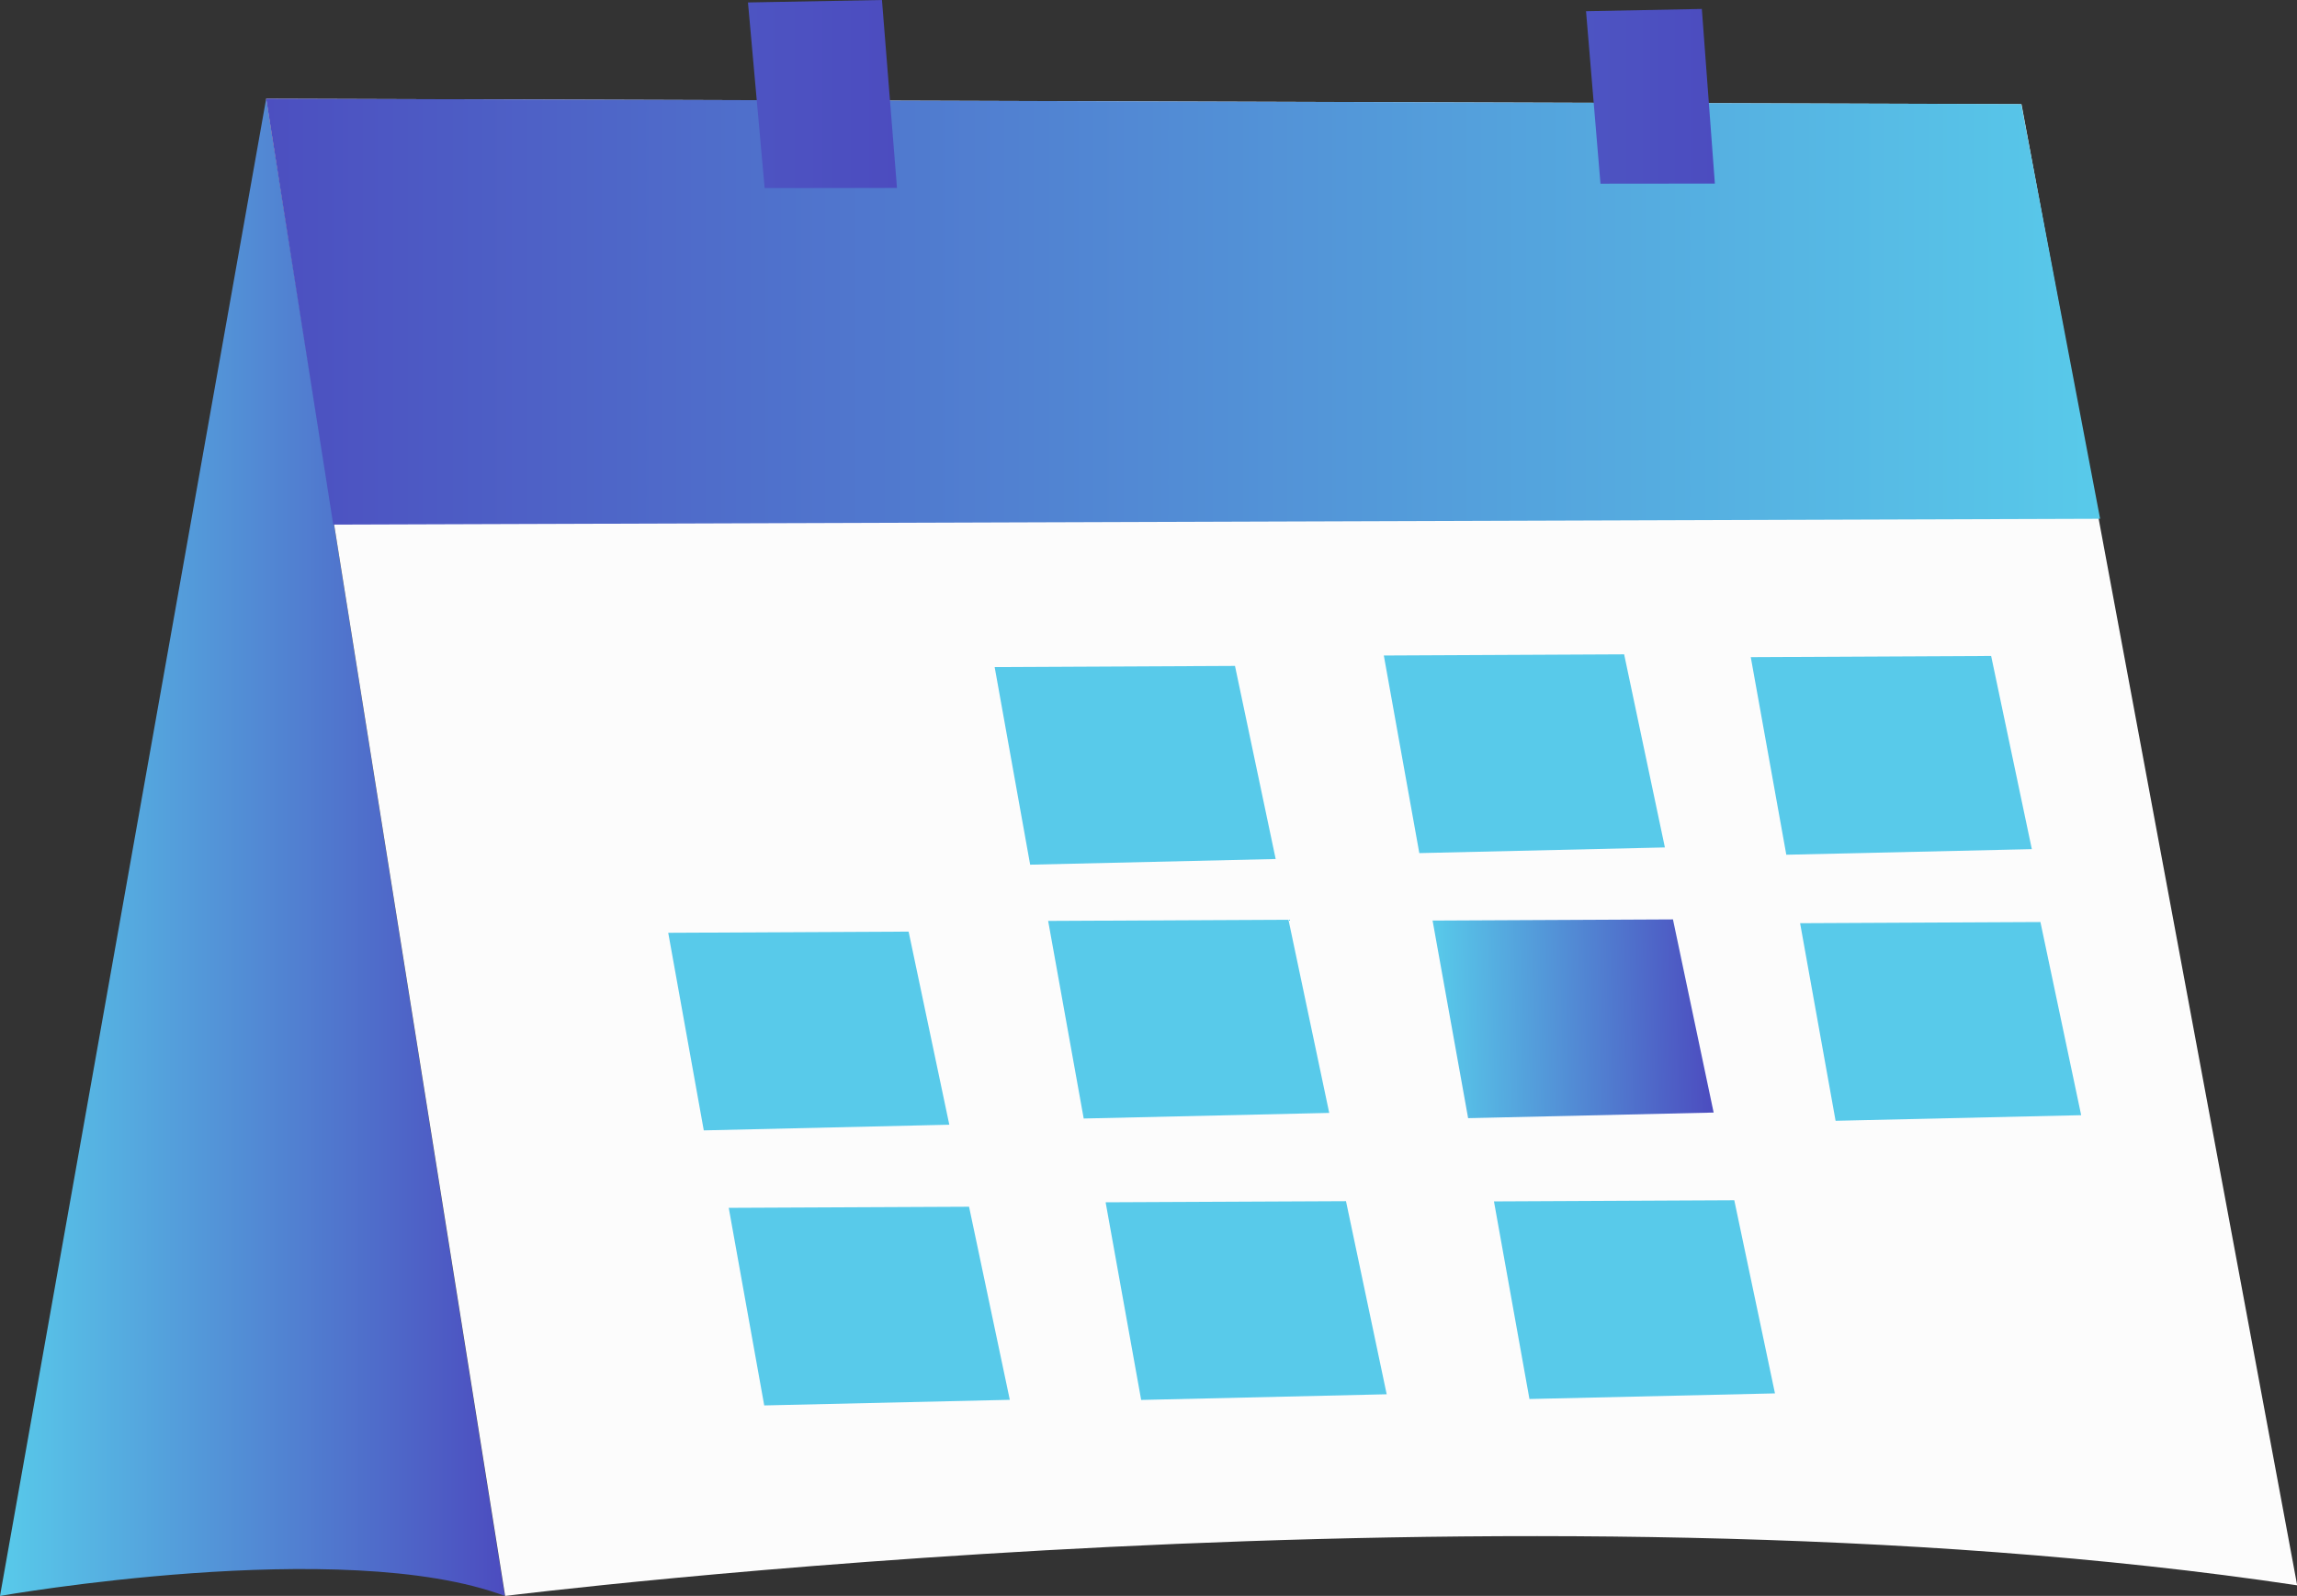
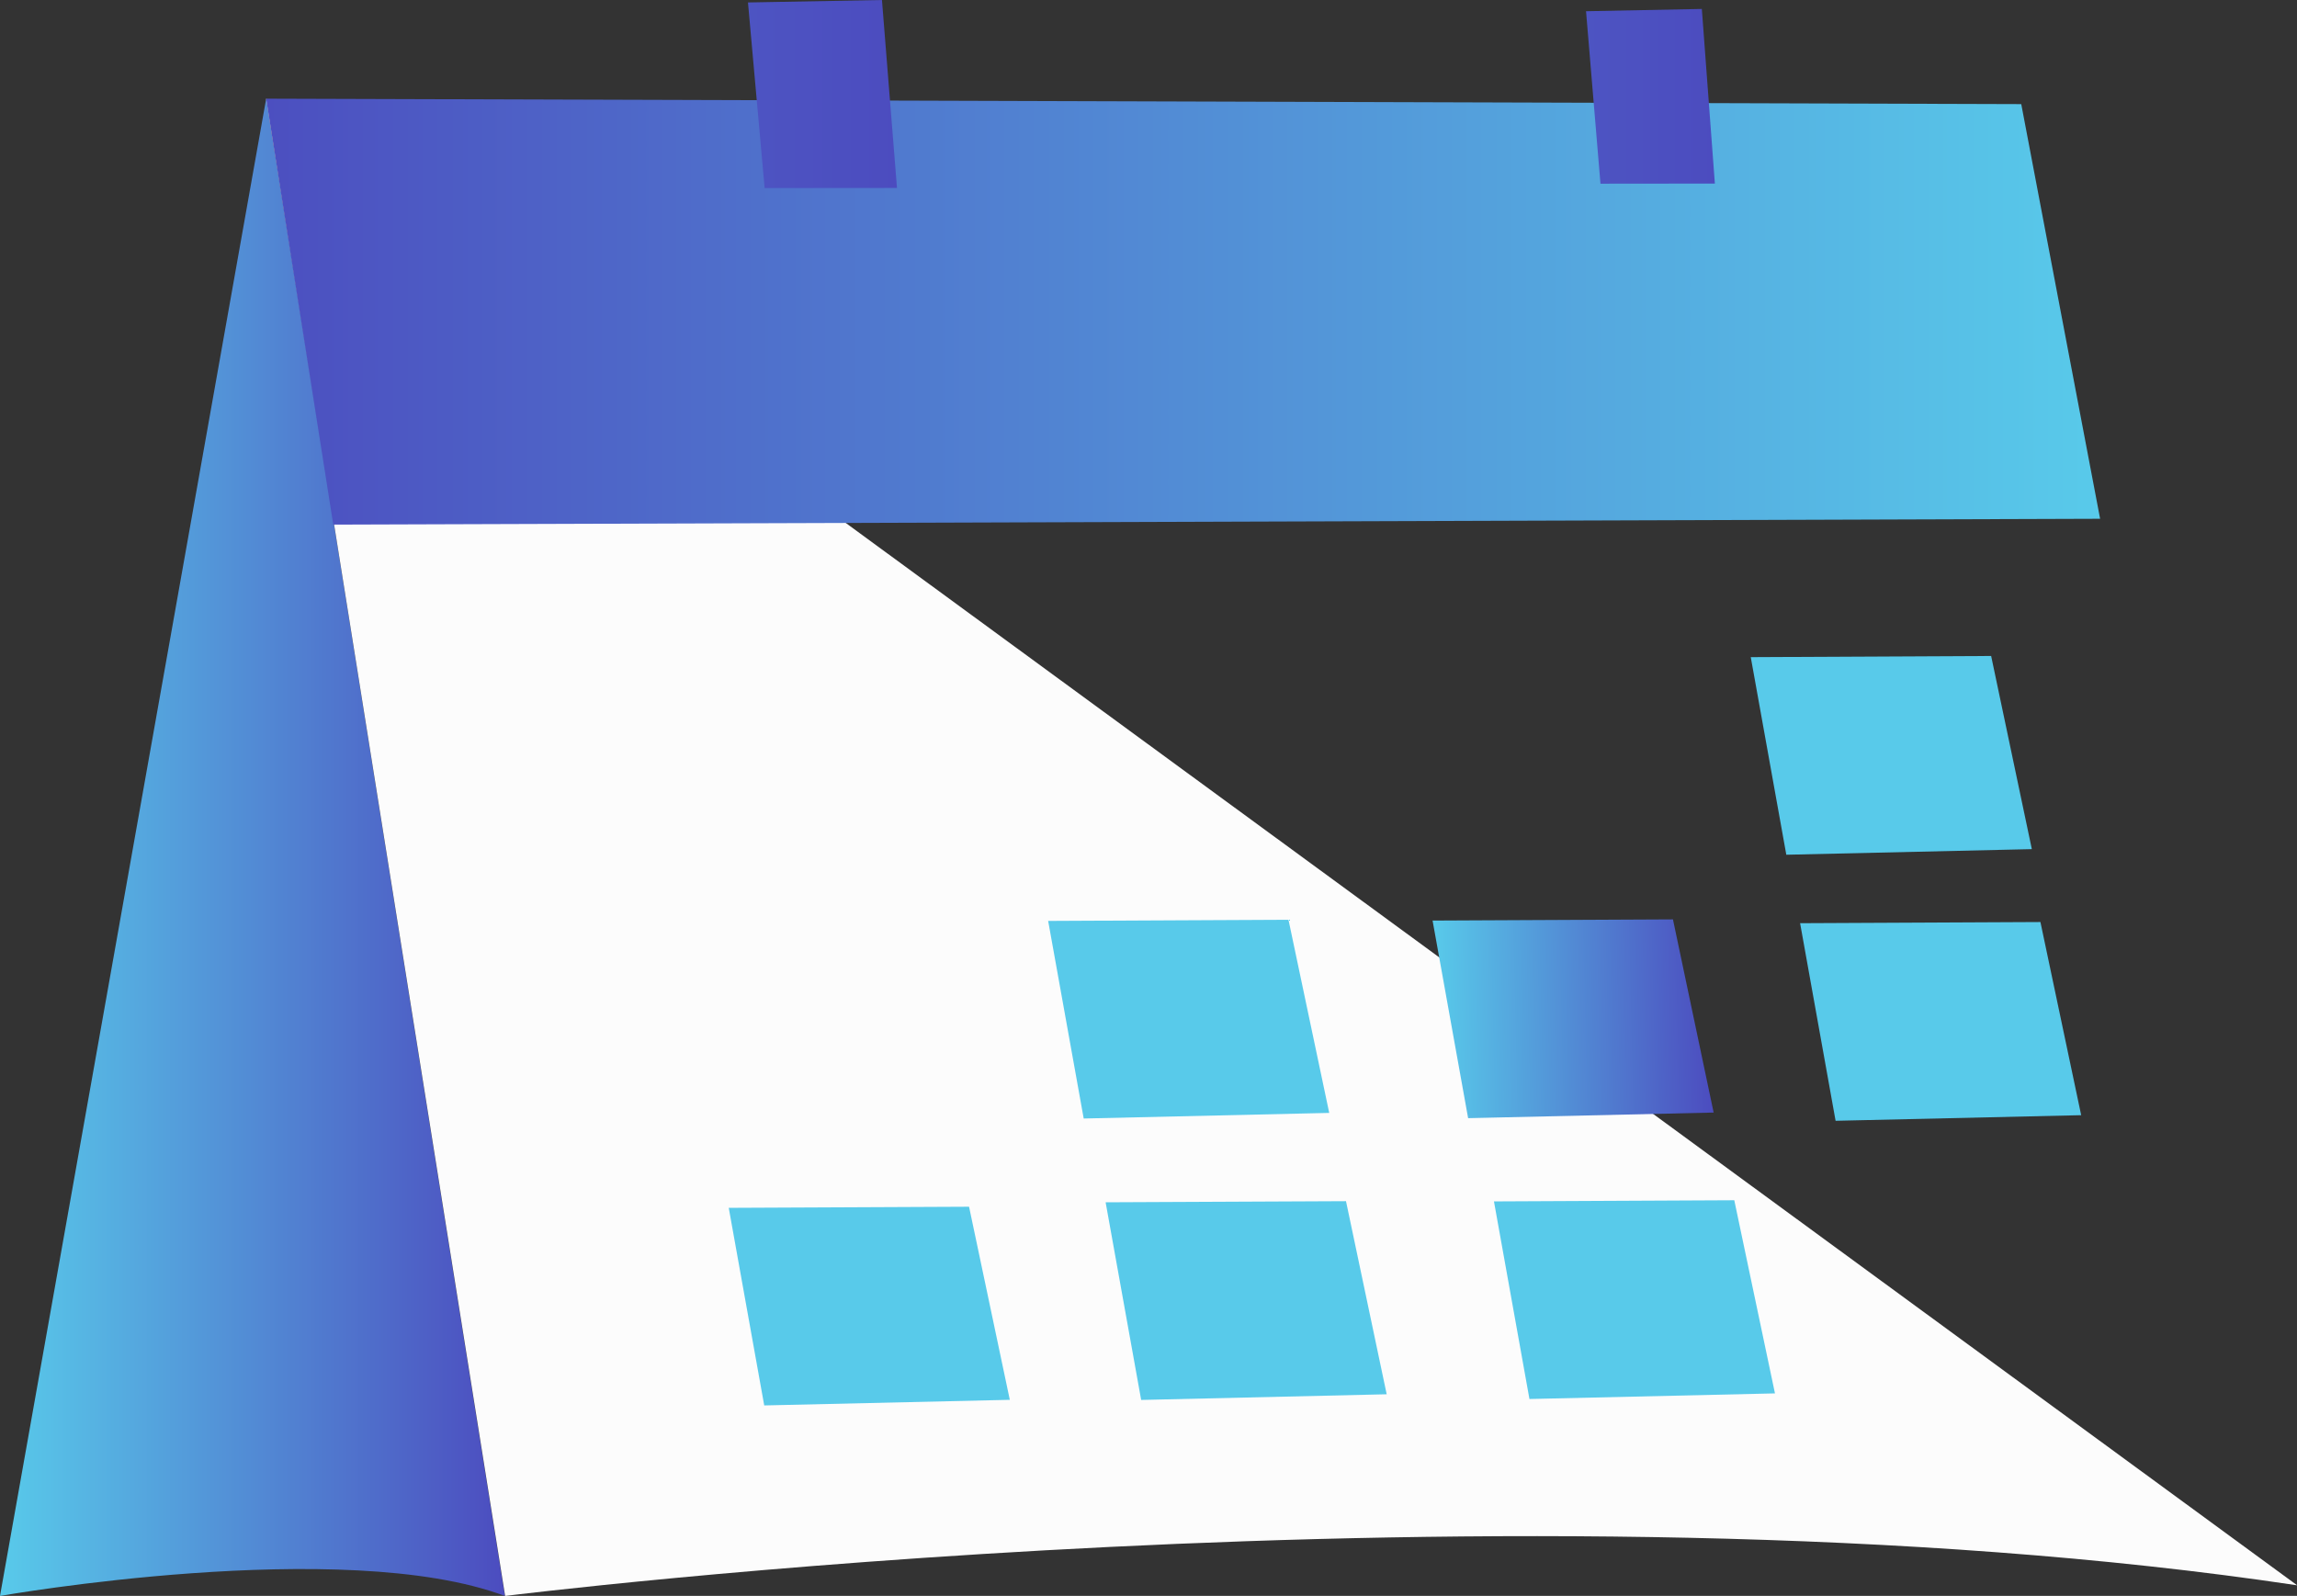
<svg xmlns="http://www.w3.org/2000/svg" xmlns:xlink="http://www.w3.org/1999/xlink" id="Calendar" viewBox="0 0 392.93 272.99">
  <rect x="0" y="0" width="392.93" height="272.99" fill="#333333" stroke="none" />
  <defs>
    <style>.cls-1{fill:url(#linear-gradient);}.cls-2{fill:#fcfcfc;}.cls-3{fill:#58caea;}.cls-4{fill:url(#linear-gradient-2);}.cls-5{fill:url(#linear-gradient-3);}.cls-6{fill:url(#linear-gradient-4);}.cls-7{fill:url(#linear-gradient-5);}.cls-8{fill:url(#linear-gradient-6);}</style>
    <linearGradient id="linear-gradient" x1="785.59" y1="534.67" x2="871.96" y2="534.67" gradientUnits="userSpaceOnUse">
      <stop offset="0" stop-color="#58caea" />
      <stop offset="1" stop-color="#4c4cbf" />
    </linearGradient>
    <linearGradient id="linear-gradient-2" x1="1028.13" y1="558.71" x2="1075.44" y2="558.71" gradientTransform="translate(-795.25 -360.5) rotate(-1.32)" xlink:href="#linear-gradient" />
    <linearGradient id="linear-gradient-3" x1="45.53" y1="53.31" x2="359.25" y2="53.31" gradientUnits="userSpaceOnUse">
      <stop offset="0" stop-color="#4c4fc0" />
      <stop offset="1" stop-color="#58caea" />
    </linearGradient>
    <linearGradient id="linear-gradient-4" x1="127.95" y1="16.08" x2="153.45" y2="16.08" gradientUnits="userSpaceOnUse">
      <stop offset="0" stop-color="#4d54c2" />
      <stop offset="1" stop-color="#4c4cbf" />
    </linearGradient>
    <linearGradient id="linear-gradient-5" x1="271.31" y1="16.48" x2="293.35" y2="16.48" xlink:href="#linear-gradient-4" />
    <linearGradient id="linear-gradient-6" x1="785.59" y1="662.73" x2="785.59" y2="662.73" xlink:href="#linear-gradient" />
  </defs>
  <title>Calendar</title>
  <path class="cls-1" d="M831.12,406.62,785.59,662.73s58.73-10.36,86.37,0L831.12,406.62" transform="translate(-785.59 -389.73)" />
-   <path class="cls-2" d="M831.12,406.62,872,662.73s173.65-21.76,306.55-1.82l-47.16-253.36-300.24-.93" transform="translate(-785.59 -389.73)" />
-   <polygon class="cls-3" points="218.22 146.94 176.22 147.91 170.15 114.11 211.26 113.91 218.22 146.94" />
-   <polygon class="cls-3" points="284.8 144.96 242.79 145.93 236.72 112.13 277.83 111.93 284.8 144.96" />
+   <path class="cls-2" d="M831.12,406.62,872,662.73s173.65-21.76,306.55-1.82" transform="translate(-785.59 -389.73)" />
  <polygon class="cls-3" points="347.57 145.25 305.57 146.21 299.49 112.41 340.61 112.21 347.57 145.25" />
  <polygon class="cls-3" points="356.01 190.76 314 191.72 307.93 157.92 349.04 157.72 356.01 190.76" />
  <polygon class="cls-3" points="227.38 190.37 185.38 191.33 179.3 157.53 220.41 157.33 227.38 190.37" />
-   <polygon class="cls-3" points="162.39 192.39 120.39 193.36 114.31 159.56 155.43 159.36 162.39 192.39" />
  <polygon class="cls-3" points="172.74 239.45 130.73 240.41 124.66 206.61 165.77 206.42 172.74 239.45" />
  <polygon class="cls-3" points="237.21 238.5 195.21 239.47 189.13 205.66 230.25 205.47 237.21 238.5" />
  <polygon class="cls-3" points="303.63 238.35 261.63 239.31 255.56 205.51 296.67 205.31 303.63 238.35" />
  <polygon class="cls-4" points="293.14 190.31 251.14 191.27 245.06 157.47 286.18 157.27 293.14 190.31" />
  <polygon class="cls-5" points="45.53 16.88 57.01 89.74 359.25 88.74 345.76 17.81 45.53 16.88" />
  <polygon class="cls-6" points="127.95 0.42 150.87 0 153.44 32.15 130.8 32.17 127.95 0.42" />
  <polygon class="cls-7" points="271.31 1.92 291.12 1.53 293.35 31.4 273.78 31.42 271.31 1.92" />
-   <path class="cls-8" d="M785.59,662.73" transform="translate(-785.59 -389.73)" />
</svg>